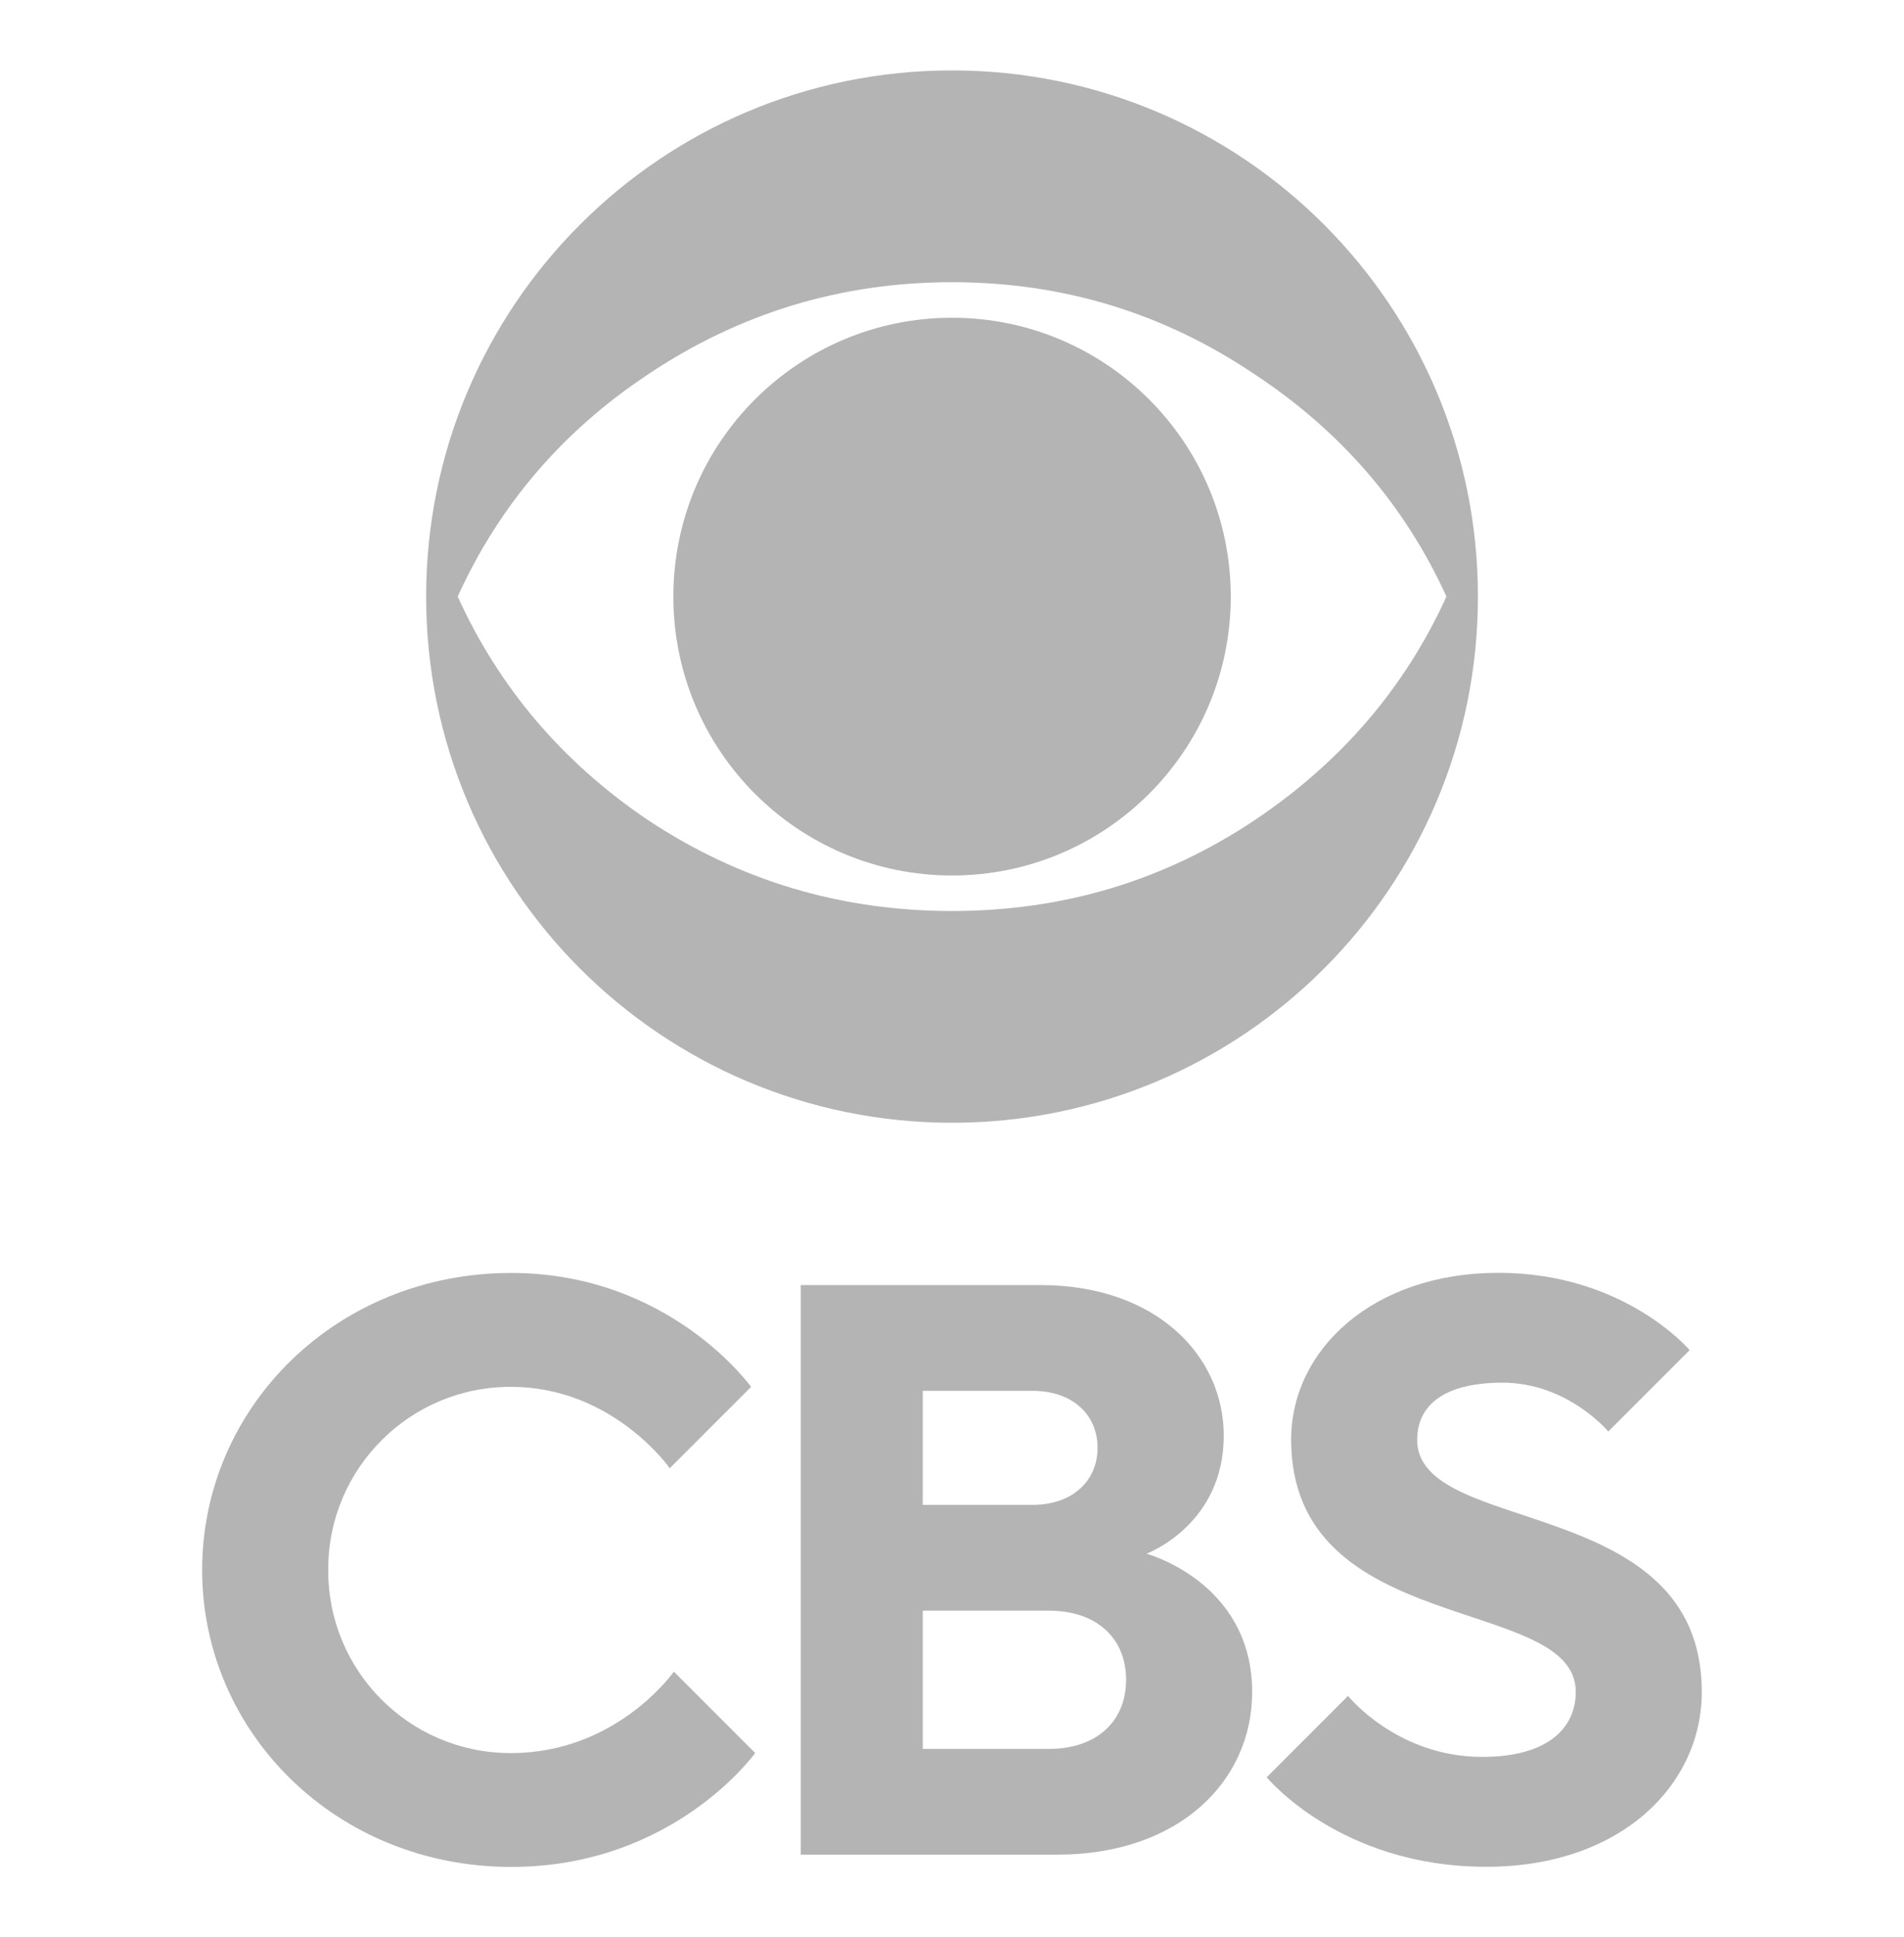
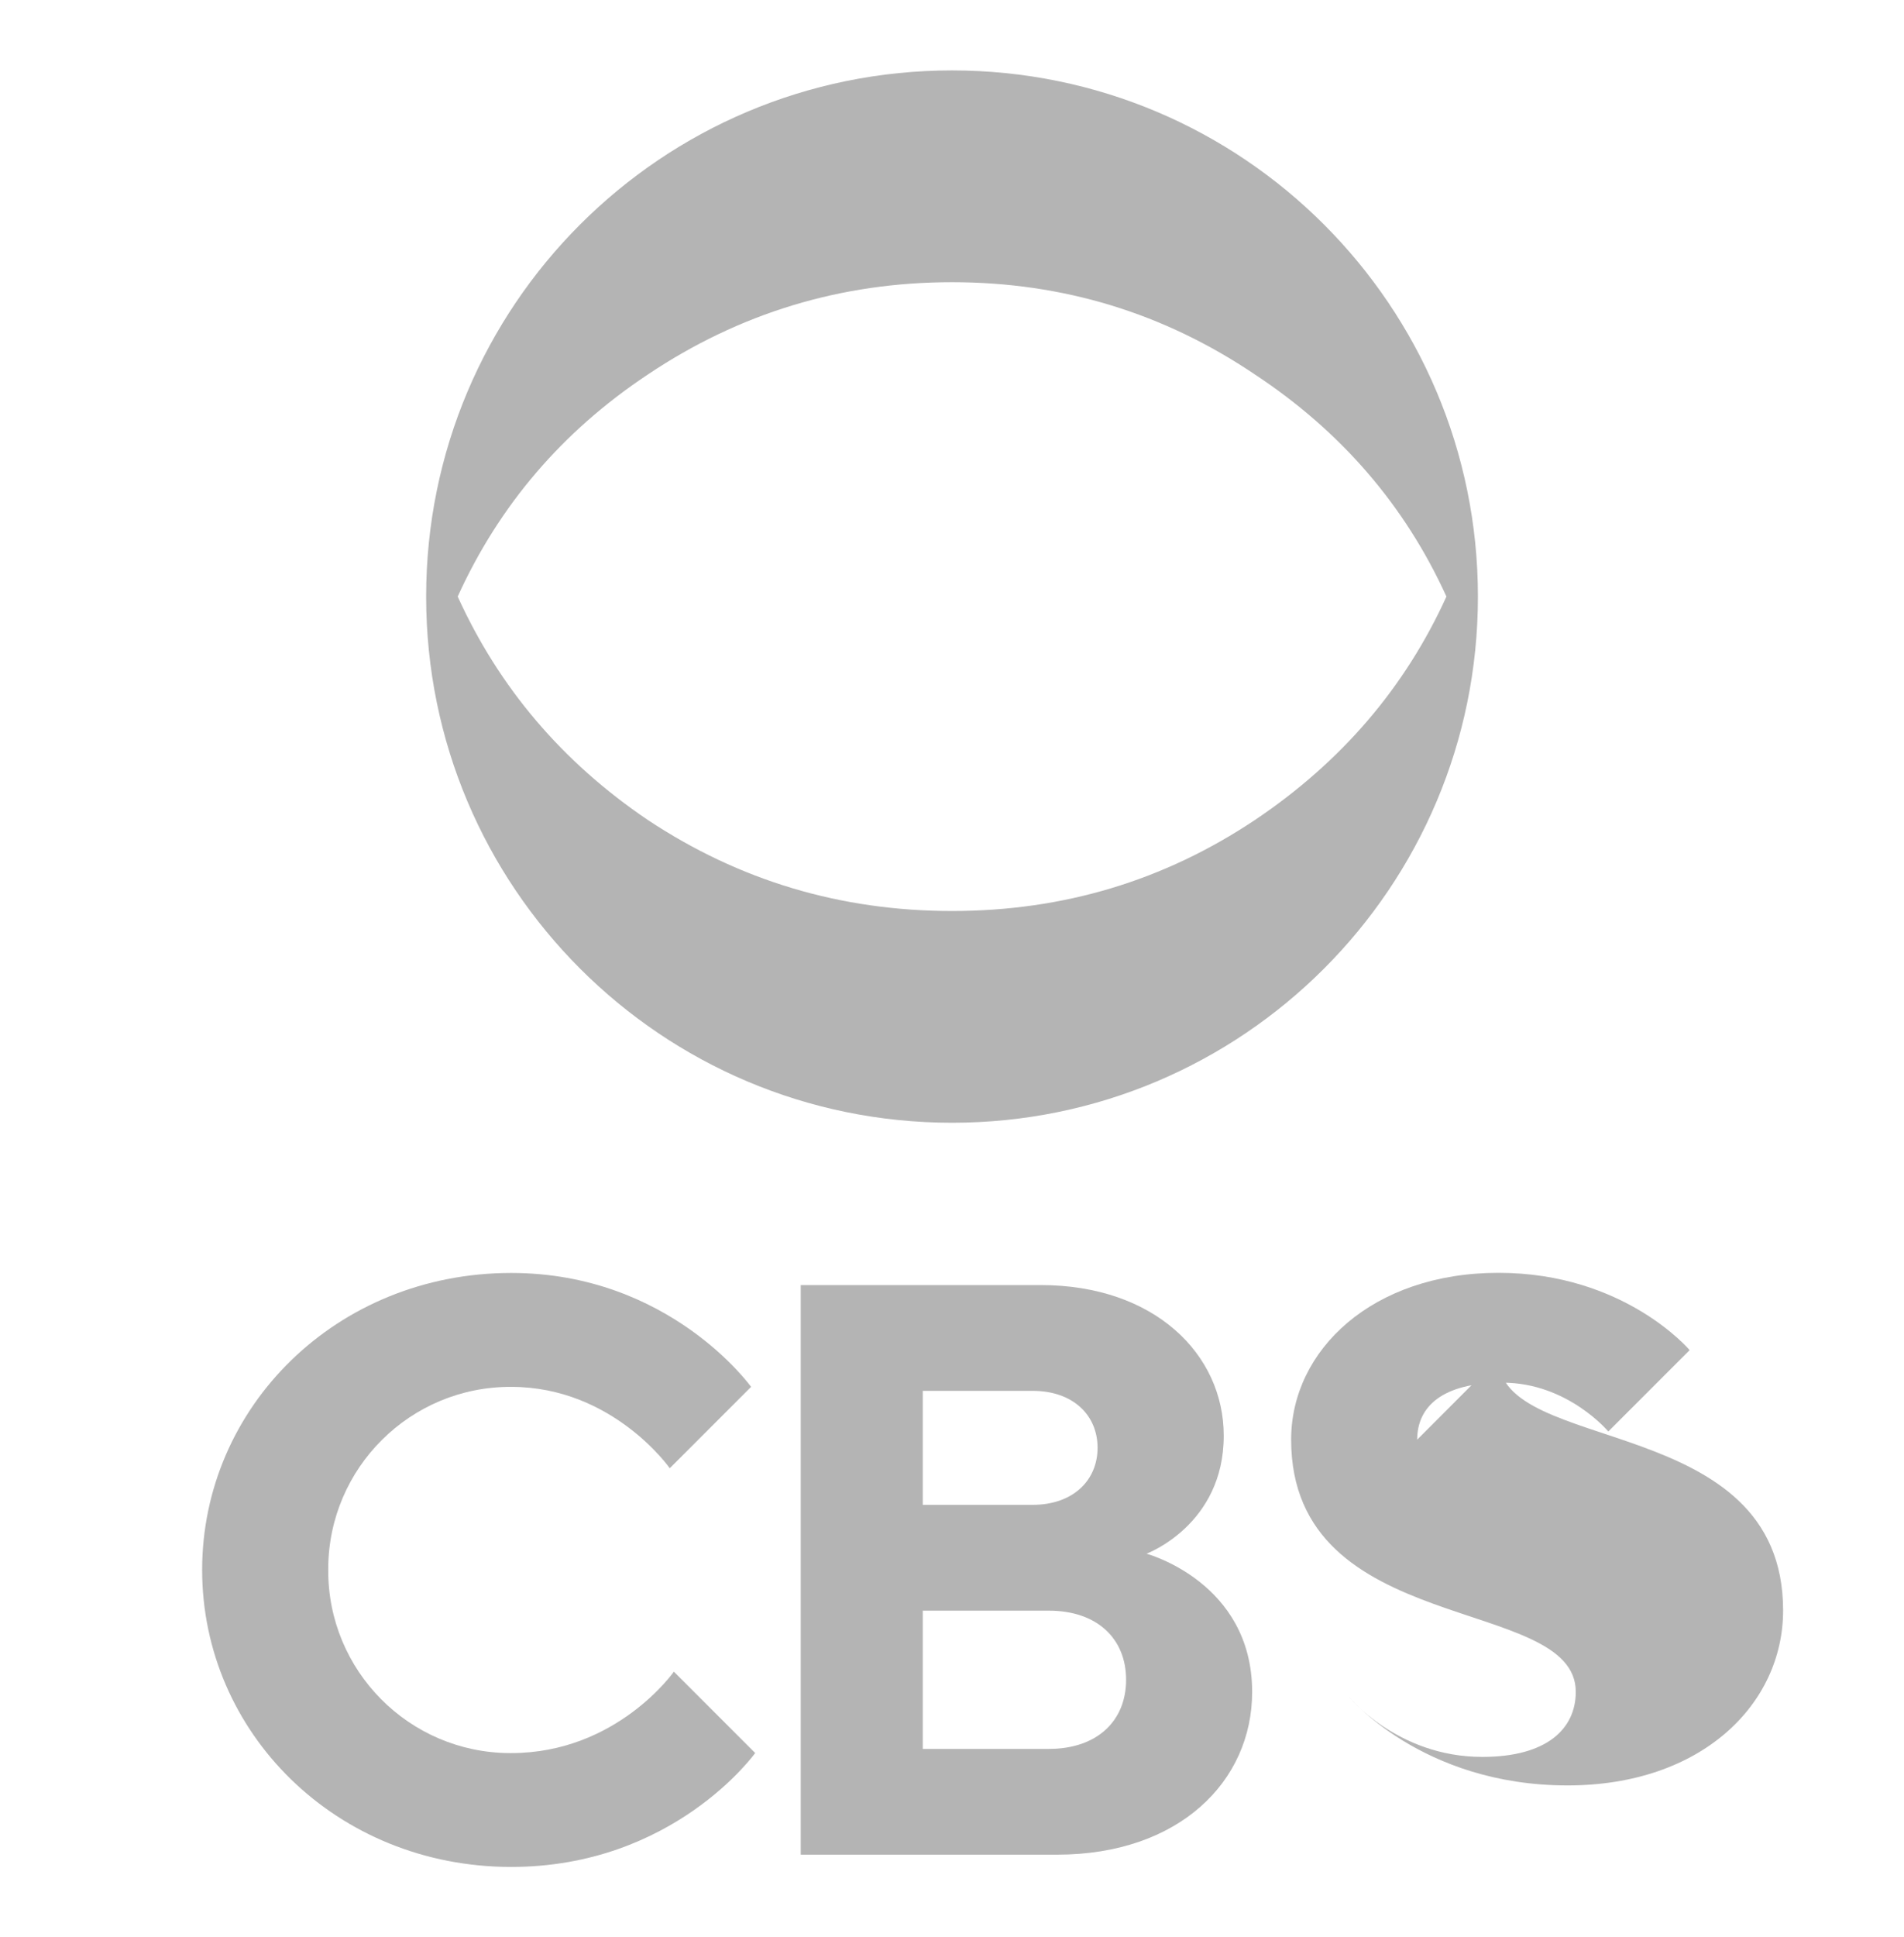
<svg xmlns="http://www.w3.org/2000/svg" fill="none" height="60" viewBox="0 0 59 60" width="59">
  <g fill="#b4b4b4">
    <path d="m29.501 2.181c-9.003 0-16.296 7.292-16.296 16.296 0 9.003 7.292 16.296 16.296 16.296s16.296-7.292 16.296-16.296c0-9.003-7.292-16.296-16.296-16.296zm9.391 23.212c-2.822 1.885-5.949 2.822-9.391 2.822-3.442 0-6.589-.937-9.431-2.822-2.648-1.792-4.604-4.095-5.887-6.917 1.283-2.822 3.238-5.113 5.887-6.874 2.842-1.905 5.989-2.862 9.431-2.862 3.442 0 6.569.957 9.391 2.862 2.668 1.762 4.644 4.054 5.929 6.874-1.283 2.822-3.259 5.123-5.929 6.917z" />
-     <path d="m29.5 27.115c4.771 0 8.638-3.867 8.638-8.636 0-4.771-3.867-8.638-8.636-8.638-4.771 0-8.638 3.867-8.636 8.638 0 4.769 3.867 8.636 8.636 8.636z" />
    <path d="m35.524 48.121s2.397-.885 2.397-3.655c0-2.525-2.148-4.666-5.672-4.666h-7.436v17.641h7.943c3.776 0 6.045-2.269 6.045-5.039 0-3.404-3.275-4.282-3.275-4.282zm-6.93-5.045h3.404c1.256 0 2.013.757 2.013 1.763s-.757 1.768-2.013 1.768h-3.404zm3.904 11.09h-3.904v-4.282h3.904c1.512 0 2.397.878 2.397 2.141s-.885 2.141-2.397 2.141z" />
    <path d="m20.881 51.773 2.52 2.52s-2.52 3.528-7.561 3.528c-5.418 0-9.576-4.159-9.576-9.199 0-5.039 4.159-9.197 9.576-9.197 4.914 0 7.434 3.528 7.434 3.528l-2.52 2.52s-1.763-2.52-4.914-2.52c-3.119-.013-5.657 2.505-5.669 5.624v.047c-.013 3.119 2.503 5.657 5.622 5.671h.047c3.275 0 5.04-2.52 5.04-2.52z" />
-     <path d="m43.915 44.588c0-1.008.757-1.765 2.645-1.765 2.016 0 3.277 1.512 3.277 1.512l2.52-2.52s-2.016-2.394-5.922-2.394-6.426 2.394-6.426 5.165c0 6.175 8.82 4.787 8.82 7.812 0 1.135-.882 2.016-2.898 2.016-2.647 0-4.159-1.89-4.159-1.89l-2.52 2.52s2.267 2.773 6.803 2.773c4.159 0 6.679-2.52 6.679-5.418 0-6.173-8.821-4.787-8.821-7.812z" />
+     <path d="m43.915 44.588c0-1.008.757-1.765 2.645-1.765 2.016 0 3.277 1.512 3.277 1.512l2.52-2.52s-2.016-2.394-5.922-2.394-6.426 2.394-6.426 5.165c0 6.175 8.82 4.787 8.82 7.812 0 1.135-.882 2.016-2.898 2.016-2.647 0-4.159-1.89-4.159-1.89s2.267 2.773 6.803 2.773c4.159 0 6.679-2.52 6.679-5.418 0-6.173-8.821-4.787-8.821-7.812z" />
  </g>
</svg>